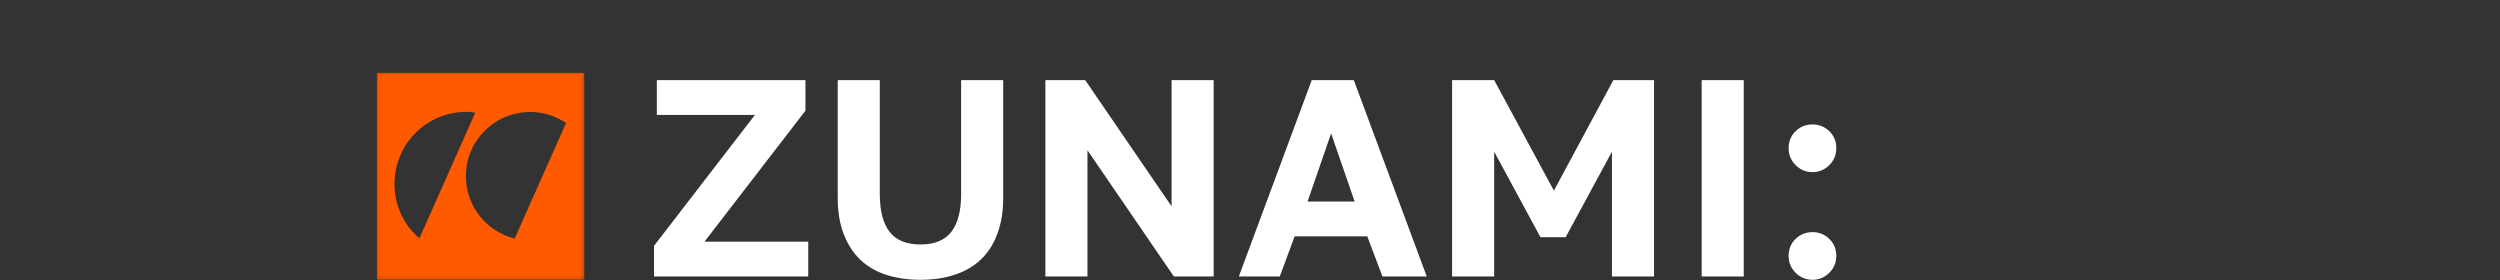
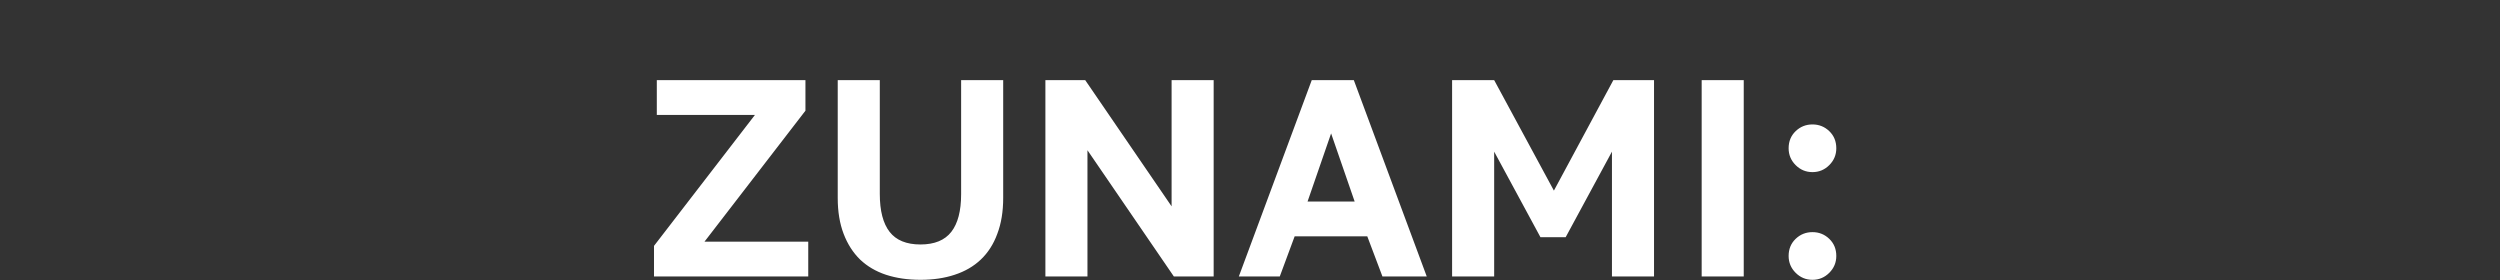
<svg xmlns="http://www.w3.org/2000/svg" width="624" height="70" viewBox="0 0 624 70" fill="none">
  <rect x="0" y="0" width="624" height="70" fill="#333333" stroke="none" />
  <path d="M163.239 61.37L188.439 28.68H163.939V20H201.039V27.63L175.839 60.32H201.739V69H163.239V61.37ZM229.747 69.84C226.574 69.84 223.704 69.42 221.137 68.58C218.617 67.74 216.471 66.48 214.697 64.8C212.924 63.073 211.547 60.927 210.567 58.36C209.587 55.793 209.097 52.807 209.097 49.4V20H219.597V48.42C219.597 52.62 220.414 55.77 222.047 57.87C223.681 59.97 226.247 61.02 229.747 61.02C233.247 61.02 235.814 59.97 237.447 57.87C239.081 55.77 239.897 52.643 239.897 48.49V20H250.397V49.4C250.397 52.807 249.907 55.793 248.927 58.36C247.994 60.927 246.617 63.073 244.797 64.8C243.024 66.48 240.854 67.74 238.287 68.58C235.767 69.42 232.921 69.84 229.747 69.84ZM260.93 20H270.87L292.43 51.5V20H302.93V69H292.99L271.43 37.5V69H260.93V20ZM341.274 58.99H323.144L319.434 69H309.214L327.414 20H337.914L356.114 69H345.054L341.274 58.99ZM326.364 50.31H338.124L332.244 33.3L326.364 50.31ZM362.444 20H372.944L387.854 47.58L402.694 20H412.844V69H402.344V37.85L390.794 59.2H384.494L372.944 37.85V69H362.444V20ZM424.736 20H435.236V69H424.736V20ZM452.391 69.84C450.758 69.84 449.358 69.257 448.191 68.09C447.024 66.923 446.441 65.523 446.441 63.89C446.441 62.163 447.024 60.74 448.191 59.62C449.358 58.5 450.758 57.94 452.391 57.94C454.024 57.94 455.424 58.5 456.591 59.62C457.758 60.74 458.341 62.163 458.341 63.89C458.341 65.523 457.758 66.923 456.591 68.09C455.424 69.257 454.024 69.84 452.391 69.84ZM452.391 42.96C450.758 42.96 449.358 42.377 448.191 41.21C447.024 40.043 446.441 38.643 446.441 37.01C446.441 35.283 447.024 33.86 448.191 32.74C449.358 31.62 450.758 31.06 452.391 31.06C454.024 31.06 455.424 31.62 456.591 32.74C457.758 33.86 458.341 35.283 458.341 37.01C458.341 38.643 457.758 40.043 456.591 41.21C455.424 42.377 454.024 42.96 452.391 42.96Z" fill="white" />
  <g clip-path="url(#clip0_114_480)">
    <mask id="mask0_114_480" style="mask-type:luminance" maskUnits="userSpaceOnUse" x="94" y="18" width="52" height="52">
      <path d="M145.854 18H94V69.854H145.854V18Z" fill="white" />
    </mask>
    <g mask="url(#mask0_114_480)">
-       <path fill-rule="evenodd" clip-rule="evenodd" d="M93.968 18.179H145.861V69.854H93.968V18.179ZM128.482 59.501L141.294 30.703C139.353 29.389 137.148 28.518 134.833 28.149C132.519 27.781 130.152 27.925 127.899 28.57C125.646 29.215 123.562 30.347 121.794 31.885C120.026 33.423 118.616 35.33 117.665 37.471C116.714 39.613 116.243 41.937 116.288 44.281C116.332 46.624 116.889 48.928 117.92 51.033C118.952 53.137 120.432 54.99 122.257 56.46C124.082 57.93 126.207 58.983 128.482 59.543V59.501ZM118.611 28.168L104.685 59.501C102.712 57.82 101.132 55.727 100.057 53.369C98.981 51.011 98.436 48.446 98.46 45.854C98.46 41.097 100.35 36.535 103.714 33.171C107.077 29.807 111.64 27.918 116.397 27.918C117.143 27.899 117.888 27.984 118.611 28.168Z" fill="#FF5A00" />
-     </g>
+       </g>
  </g>
  <defs>
    <clipPath id="clip0_114_480">
      <rect width="52" height="52" fill="white" transform="translate(94 18)" />
    </clipPath>
  </defs>
</svg>